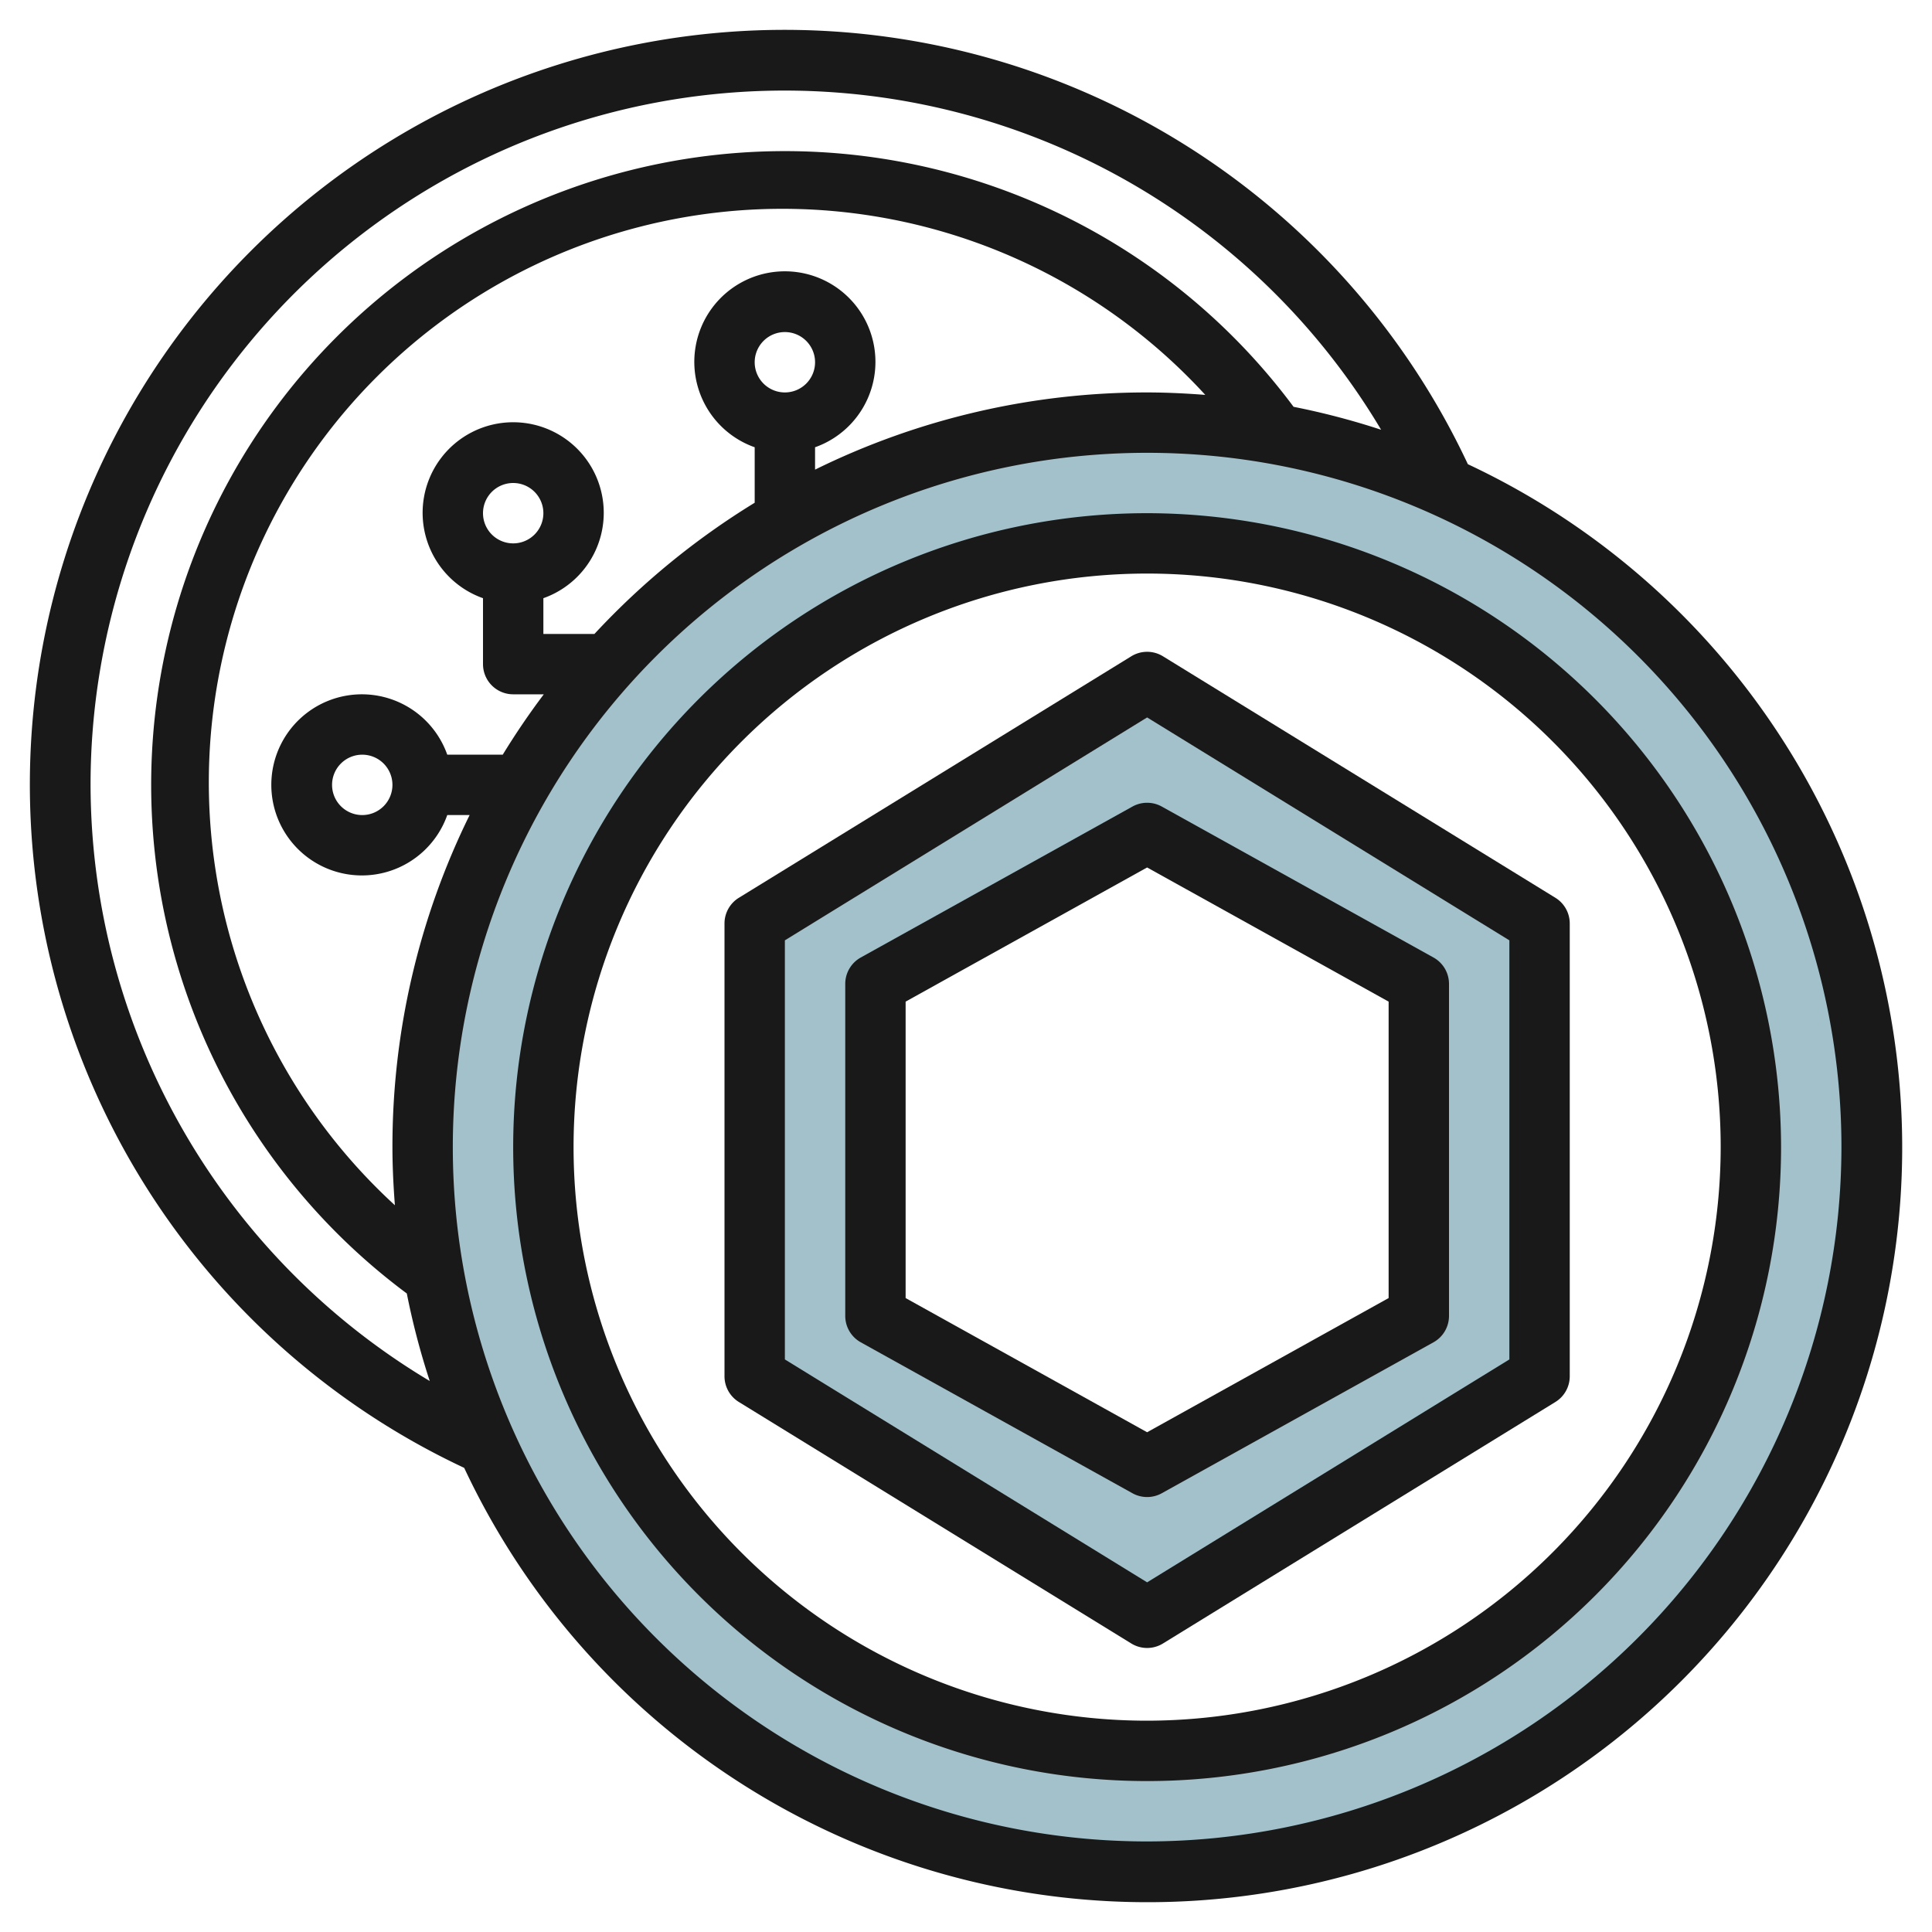
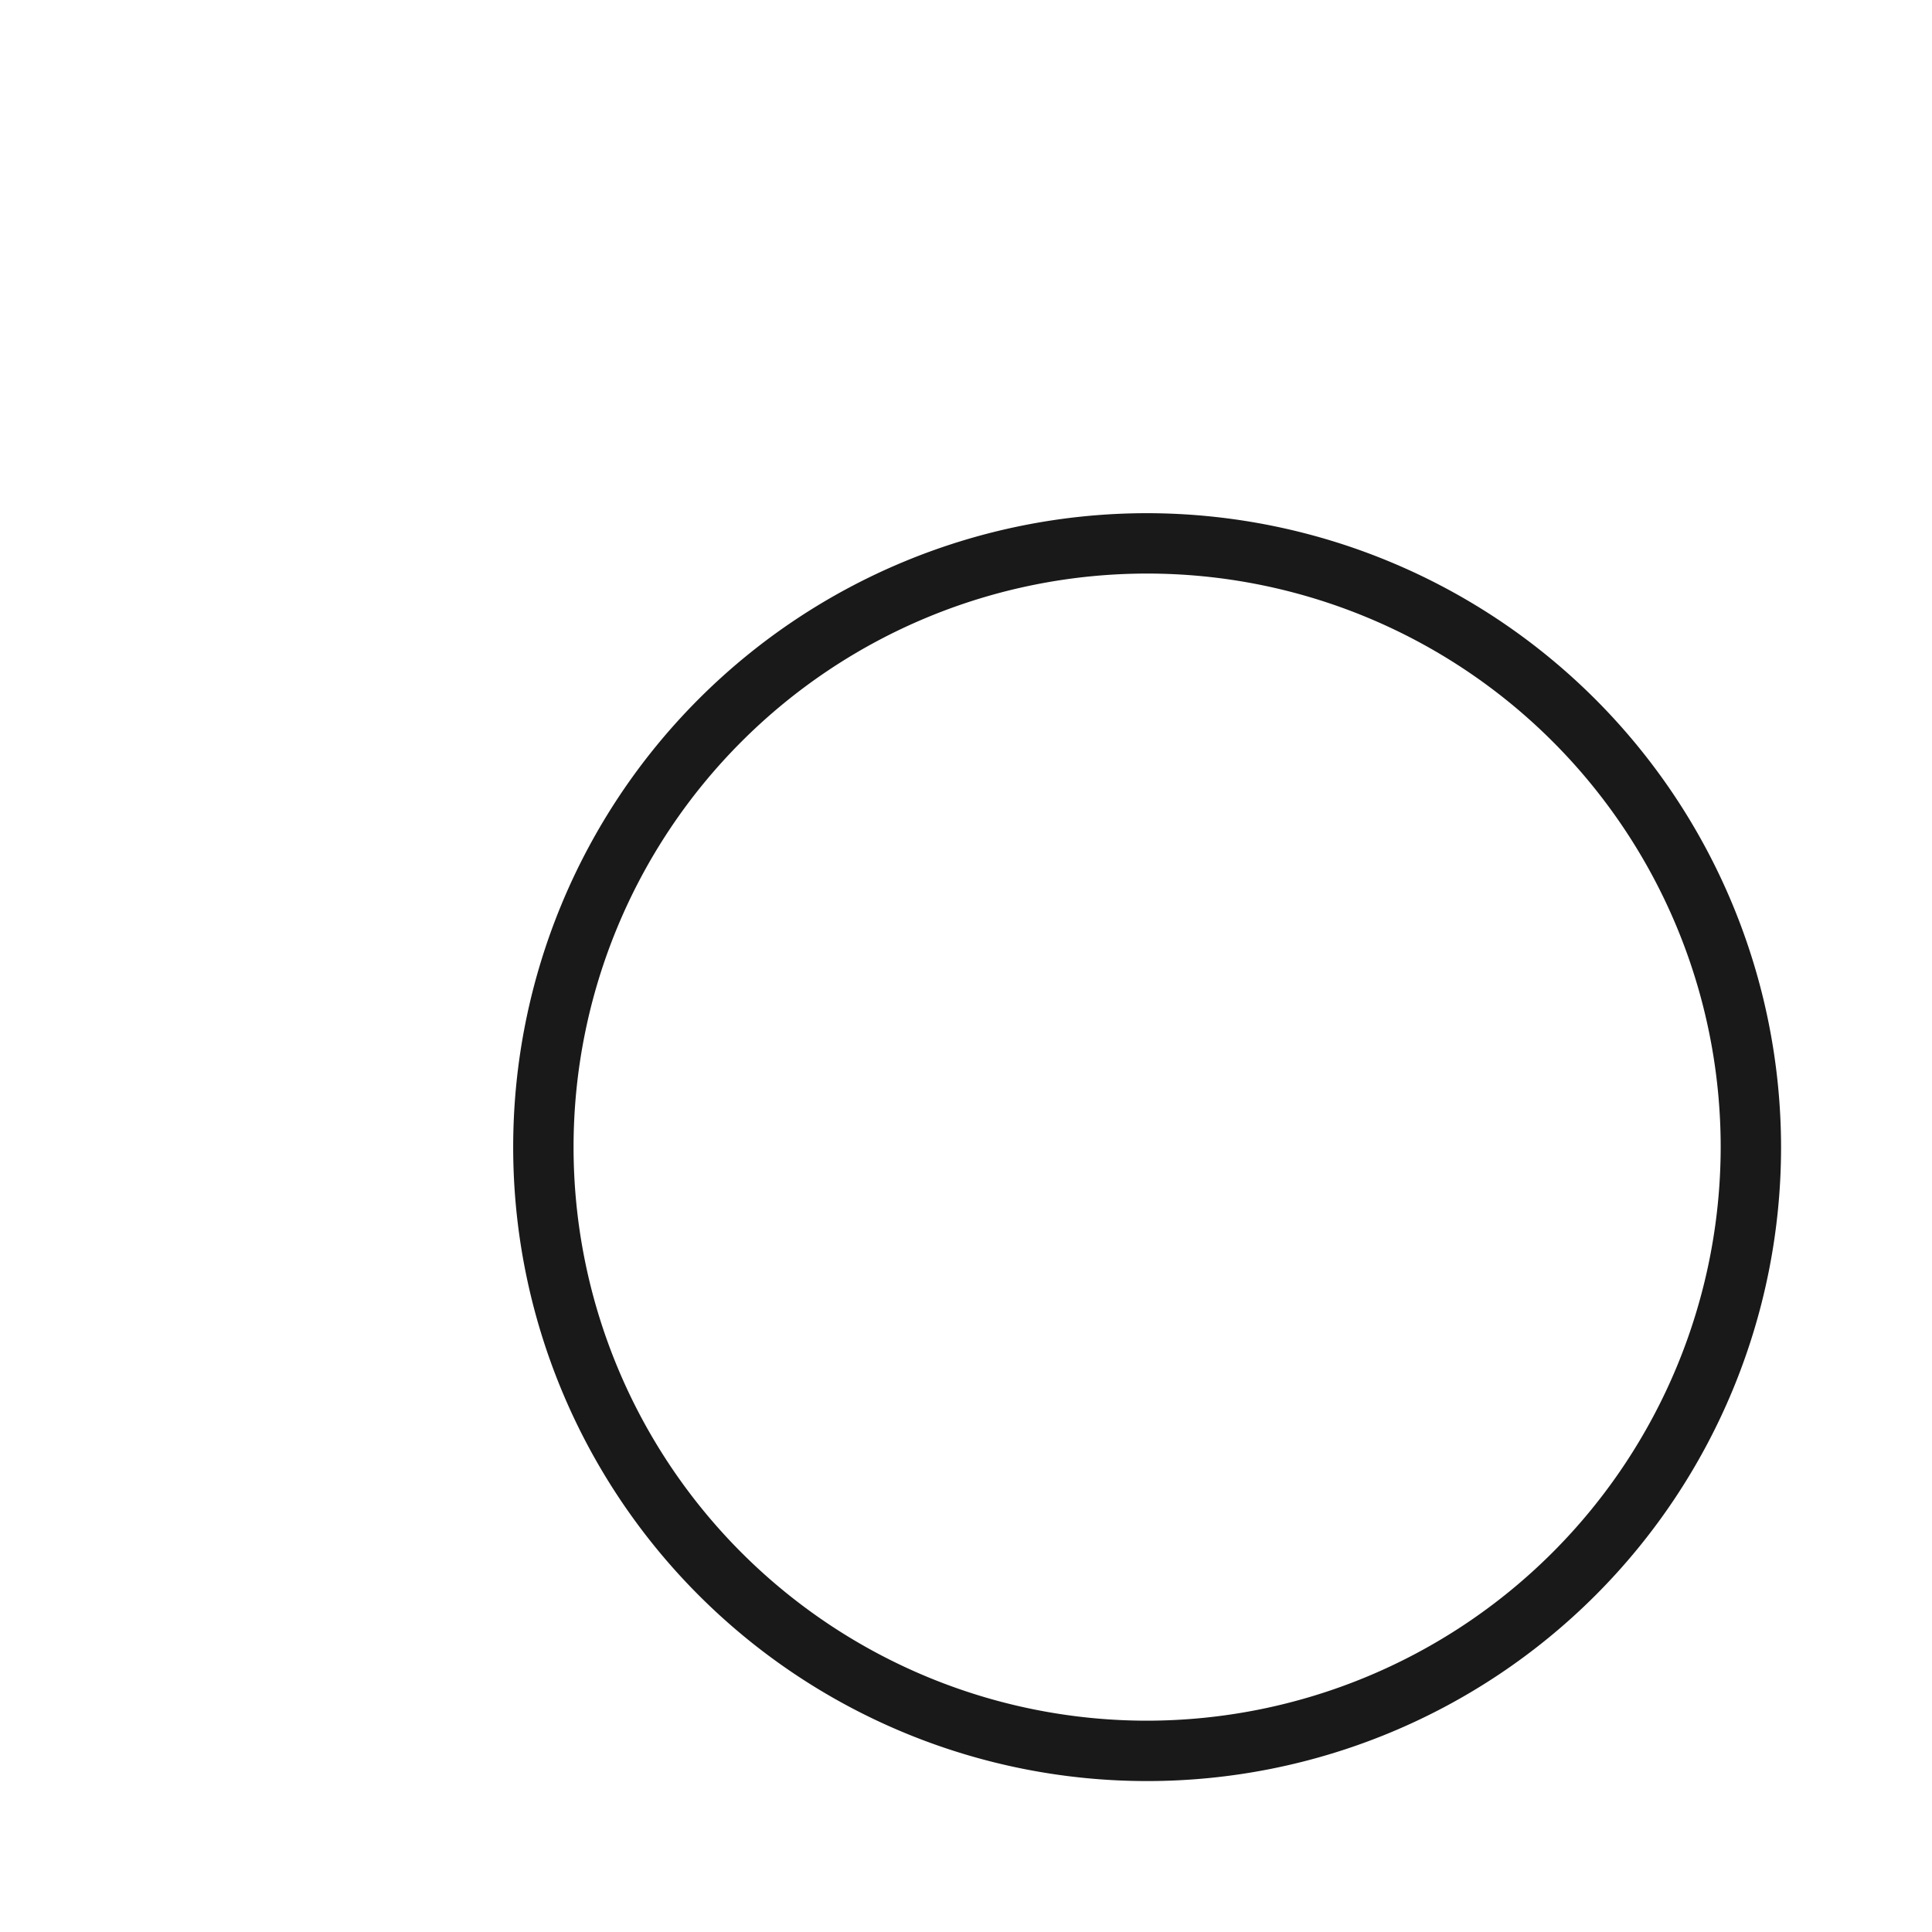
<svg xmlns="http://www.w3.org/2000/svg" id="Layer_3" height="512" viewBox="0 0 64 64" width="512" data-name="Layer 3">
-   <path d="m38 14a24 24 0 1 0 24 24 24 24 0 0 0 -24-24zm0 44a20 20 0 1 1 20-20 20 20 0 0 1 -20 20z" fill="#a3c1ca" />
-   <path d="m25 30.59v15l13 8 13-8v-15l-13-8zm22 13-9 5-9-5v-11l9-5 9 5z" fill="#a3c1ca" />
  <g fill="#191919">
-     <path d="m37.476 21.74-13 8a1 1 0 0 0 -.476.852v15a1 1 0 0 0 .476.851l13 8a1 1 0 0 0 1.048 0l13-8a1 1 0 0 0 .476-.851v-15a1 1 0 0 0 -.476-.852l-13-8a1 1 0 0 0 -1.048 0zm12.524 23.293-12 7.384-12-7.384v-13.883l12-7.384 12 7.384z" />
-     <path d="m37.515 26.718-9 5a1 1 0 0 0 -.515.874v11a1 1 0 0 0 .515.874l9 5a1 1 0 0 0 .97 0l9-5a1 1 0 0 0 .515-.874v-11a1 1 0 0 0 -.515-.874l-9-5a1 1 0 0 0 -.97 0zm8.485 6.462v9.82l-8 4.445-8-4.445v-9.82l8-4.444z" />
-     <path d="m48.625 15.377a25 25 0 1 0 -33.248 33.248 25 25 0 1 0 33.248-33.248zm-45.625 10.623a22.992 22.992 0 0 1 42.751-11.764 24.691 24.691 0 0 0 -2.9-.76 20.994 20.994 0 1 0 -29.375 29.372 24.691 24.691 0 0 0 .76 2.9 23.053 23.053 0 0 1 -11.236-19.748zm22-14a1 1 0 1 1 1 1 1 1 0 0 1 -1-1zm2 2.816a3 3 0 1 0 -2 0v1.838a25.192 25.192 0 0 0 -5.308 4.346h-1.692v-1.184a3 3 0 1 0 -2 0v2.184a1 1 0 0 0 1 1h1.014q-.727.965-1.36 2h-1.838a3 3 0 1 0 0 2h.741a24.842 24.842 0 0 0 -2.557 11c0 .648.033 1.289.081 1.925a19 19 0 1 1 26.845-26.844c-.637-.048-1.277-.081-1.926-.081a24.842 24.842 0 0 0 -11 2.557zm-11 2.184a1 1 0 1 1 1 1 1 1 0 0 1 -1-1zm-3 9a1 1 0 1 1 -1-1 1 1 0 0 1 1 1zm25 35a23 23 0 1 1 23-23 23.026 23.026 0 0 1 -23 23z" />
    <path d="m38 17a21 21 0 1 0 21 21 21.024 21.024 0 0 0 -21-21zm0 40a19 19 0 1 1 19-19 19.021 19.021 0 0 1 -19 19z" />
  </g>
</svg>